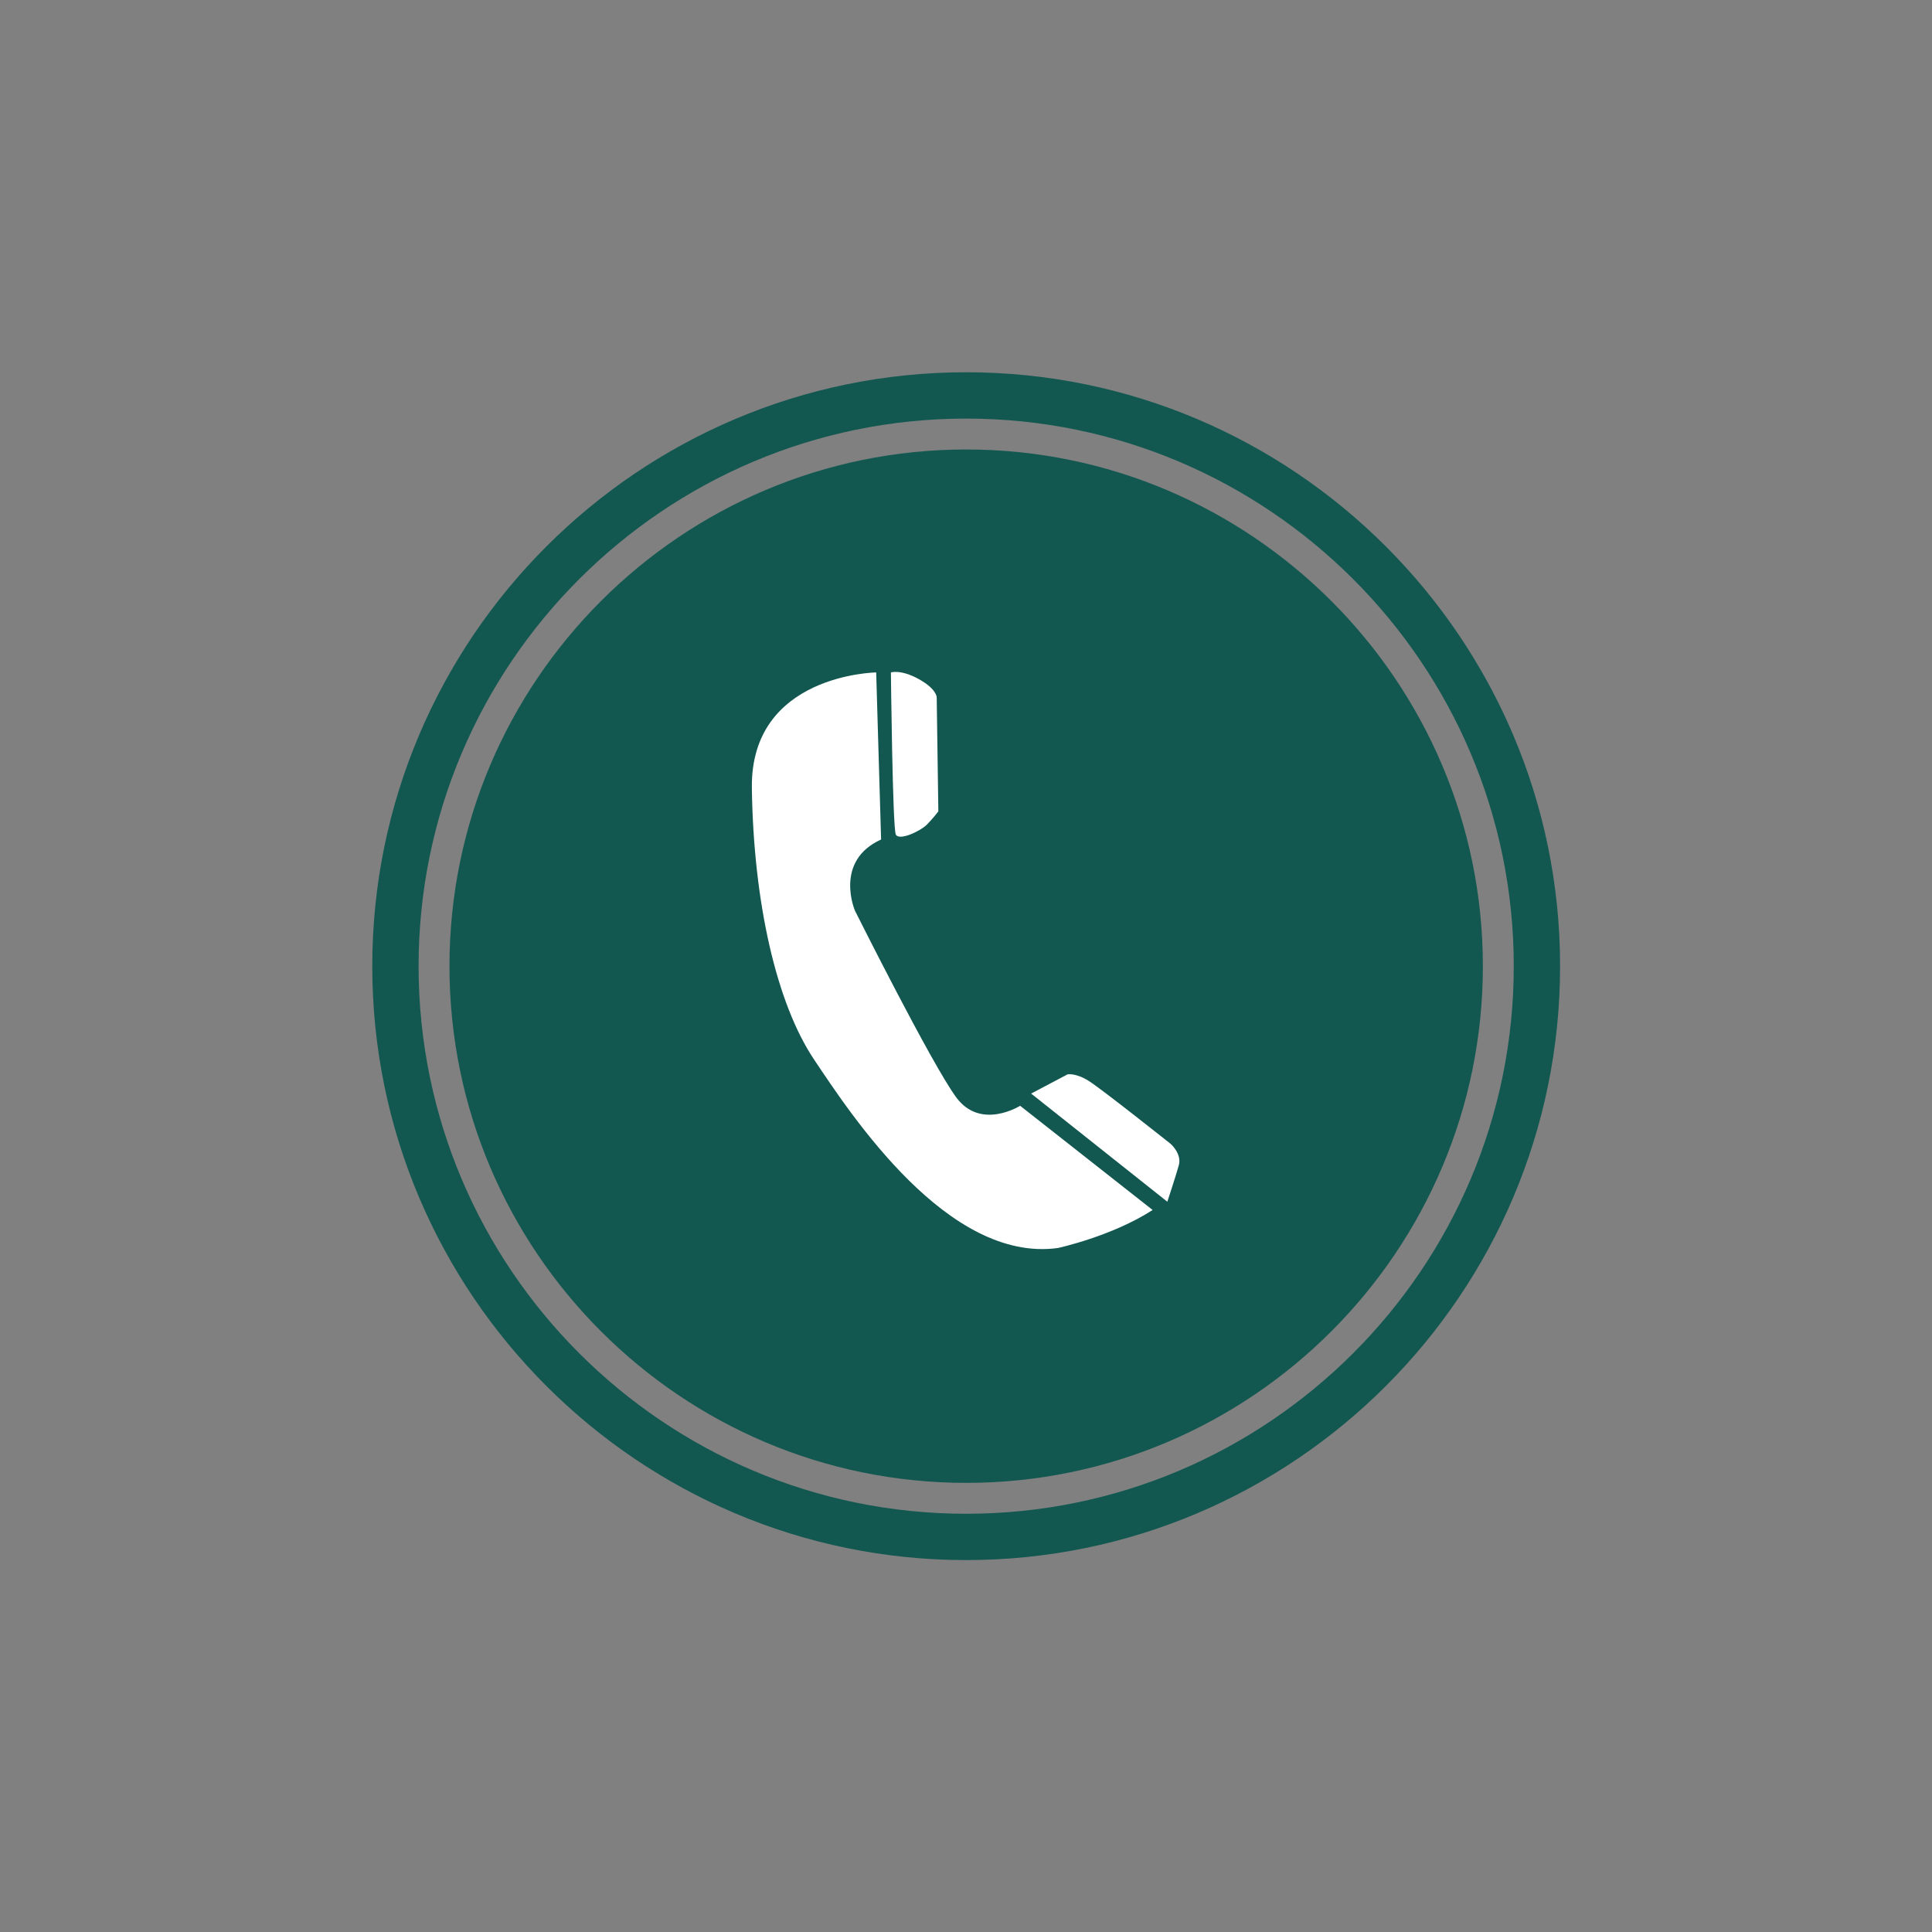
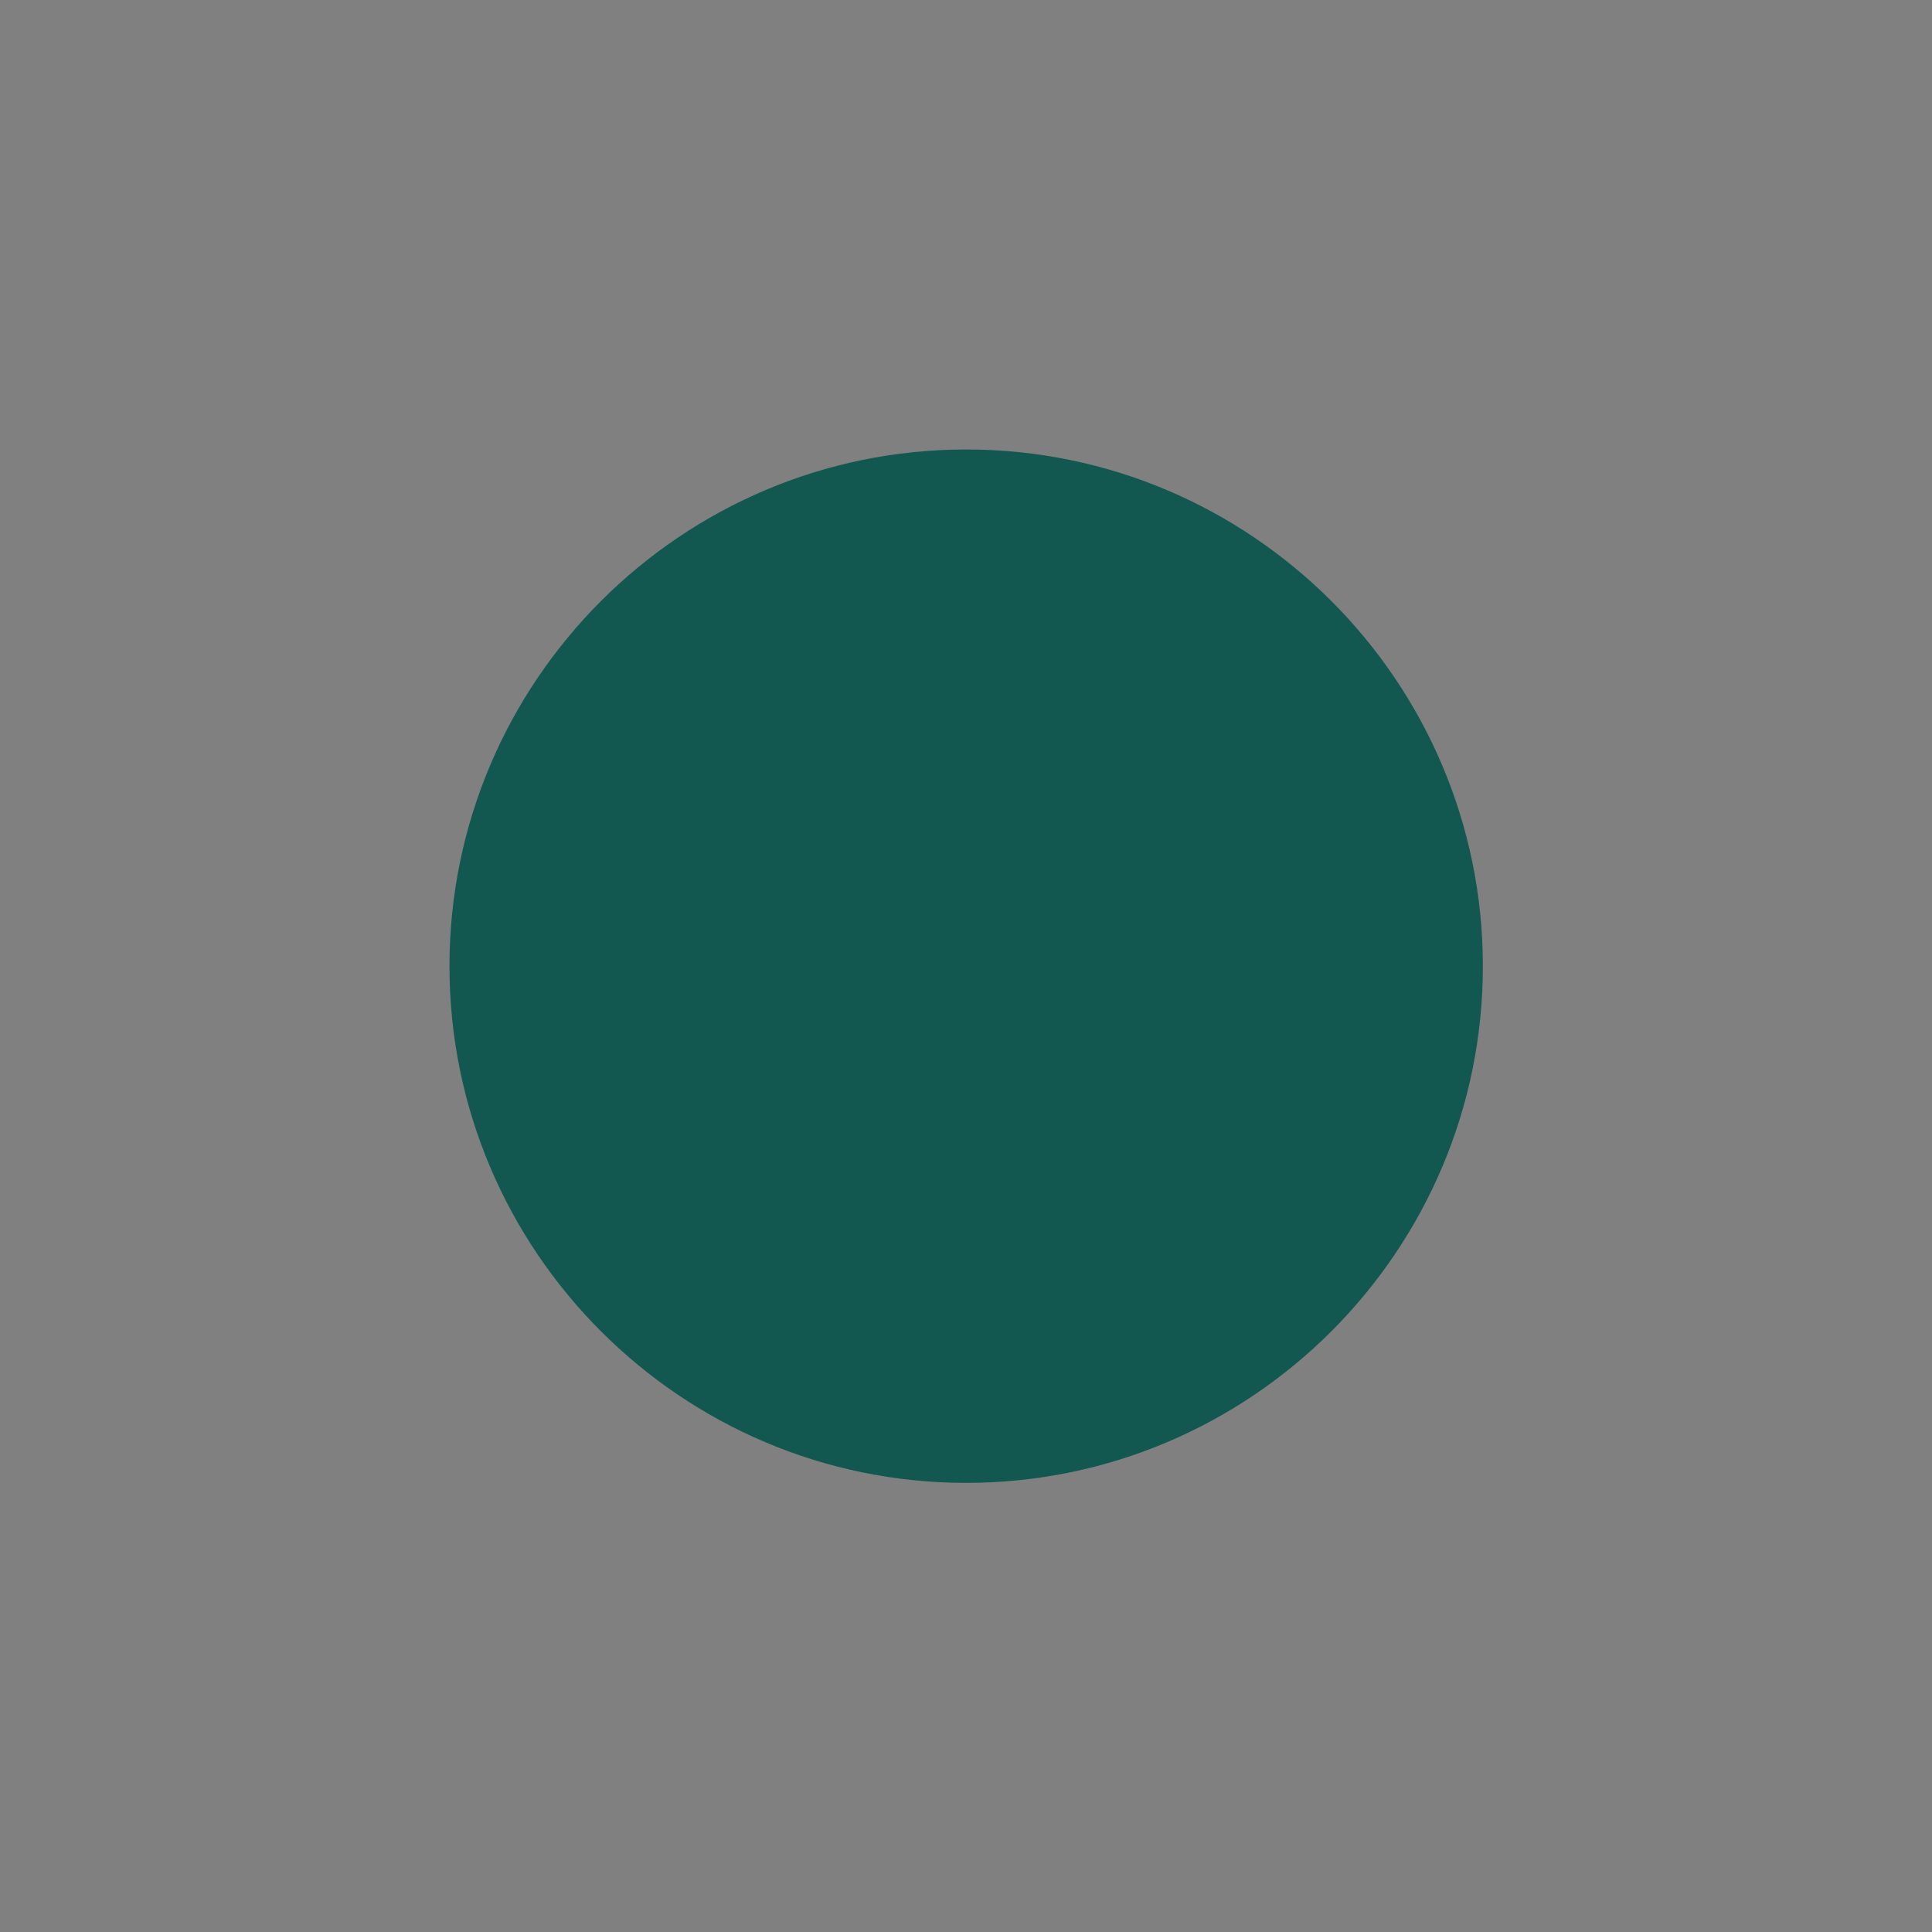
<svg xmlns="http://www.w3.org/2000/svg" width="1080" viewBox="0 0 810 810" height="1080" preserveAspectRatio="xMidYMid meet">
  <rect x="0" y="0" width="810" height="810" fill="#808080" stroke="none" />
  <defs>
    <clipPath id="e5ffdc0760">
-       <path d="M 156.074 156.074 L 654.074 156.074 L 654.074 654.074 L 156.074 654.074 Z M 156.074 156.074 " clip-rule="nonzero" />
-     </clipPath>
+       </clipPath>
  </defs>
  <g clip-path="url(#e5ffdc0760)">
-     <path fill="#125851" d="M 405.074 156.074 C 267.727 156.074 156.074 267.824 156.074 405.074 C 156.074 542.422 267.727 654.074 405.074 654.074 C 542.32 654.074 654.074 542.422 654.074 405.074 C 654.074 267.824 542.32 156.074 405.074 156.074 Z M 405.074 634.652 C 278.48 634.652 175.496 531.664 175.496 405.074 C 175.496 278.48 278.48 175.496 405.074 175.496 C 531.664 175.496 634.652 278.48 634.652 405.074 C 634.652 531.664 531.664 634.652 405.074 634.652 Z M 405.074 634.652 " fill-opacity="1" fill-rule="nonzero" />
-   </g>
+     </g>
  <path fill="#125851" d="M 405.074 188.445 C 285.652 188.445 188.441 285.652 188.441 405.074 C 188.441 524.492 285.652 621.703 405.074 621.703 C 524.492 621.703 621.703 524.492 621.703 405.074 C 621.703 285.652 524.492 188.445 405.074 188.445 Z M 405.074 188.445 " fill-opacity="1" fill-rule="nonzero" />
-   <path fill="#ffffff" d="M 367.344 281.922 C 367.344 281.922 314.539 282.617 315.223 330.461 C 315.906 378.305 325.512 420.613 341.285 444.188 C 357.059 467.766 397.516 529.48 443.469 523.242 C 443.469 523.242 466.102 518.387 483.242 507.289 L 427.695 463.602 C 427.695 463.602 411.234 474.004 400.949 460.137 C 390.66 446.266 358.43 381.777 358.43 381.777 C 358.43 381.777 349.516 360.973 369.402 351.961 Z M 367.344 281.922 " fill-opacity="1" fill-rule="nonzero" />
-   <path fill="#ffffff" d="M 373.52 281.922 C 373.52 281.922 377.633 280.539 385.176 284.699 C 392.715 288.855 392.719 292.32 392.719 292.32 L 393.406 340.172 C 393.406 340.172 391.348 342.949 388.605 345.715 C 385.863 348.488 376.945 352.652 375.574 349.879 C 374.207 347.105 373.52 281.922 373.52 281.922 Z M 373.52 281.922 " fill-opacity="1" fill-rule="nonzero" />
-   <path fill="#ffffff" d="M 432.312 458.488 L 447.582 450.426 C 447.582 450.426 451.012 449.738 456.496 453.199 C 461.984 456.676 490.789 479.559 490.789 479.559 C 490.789 479.559 495.586 483.719 494.215 488.574 C 492.844 493.426 489.414 503.828 489.414 503.828 Z M 432.312 458.488 " fill-opacity="1" fill-rule="nonzero" />
</svg>